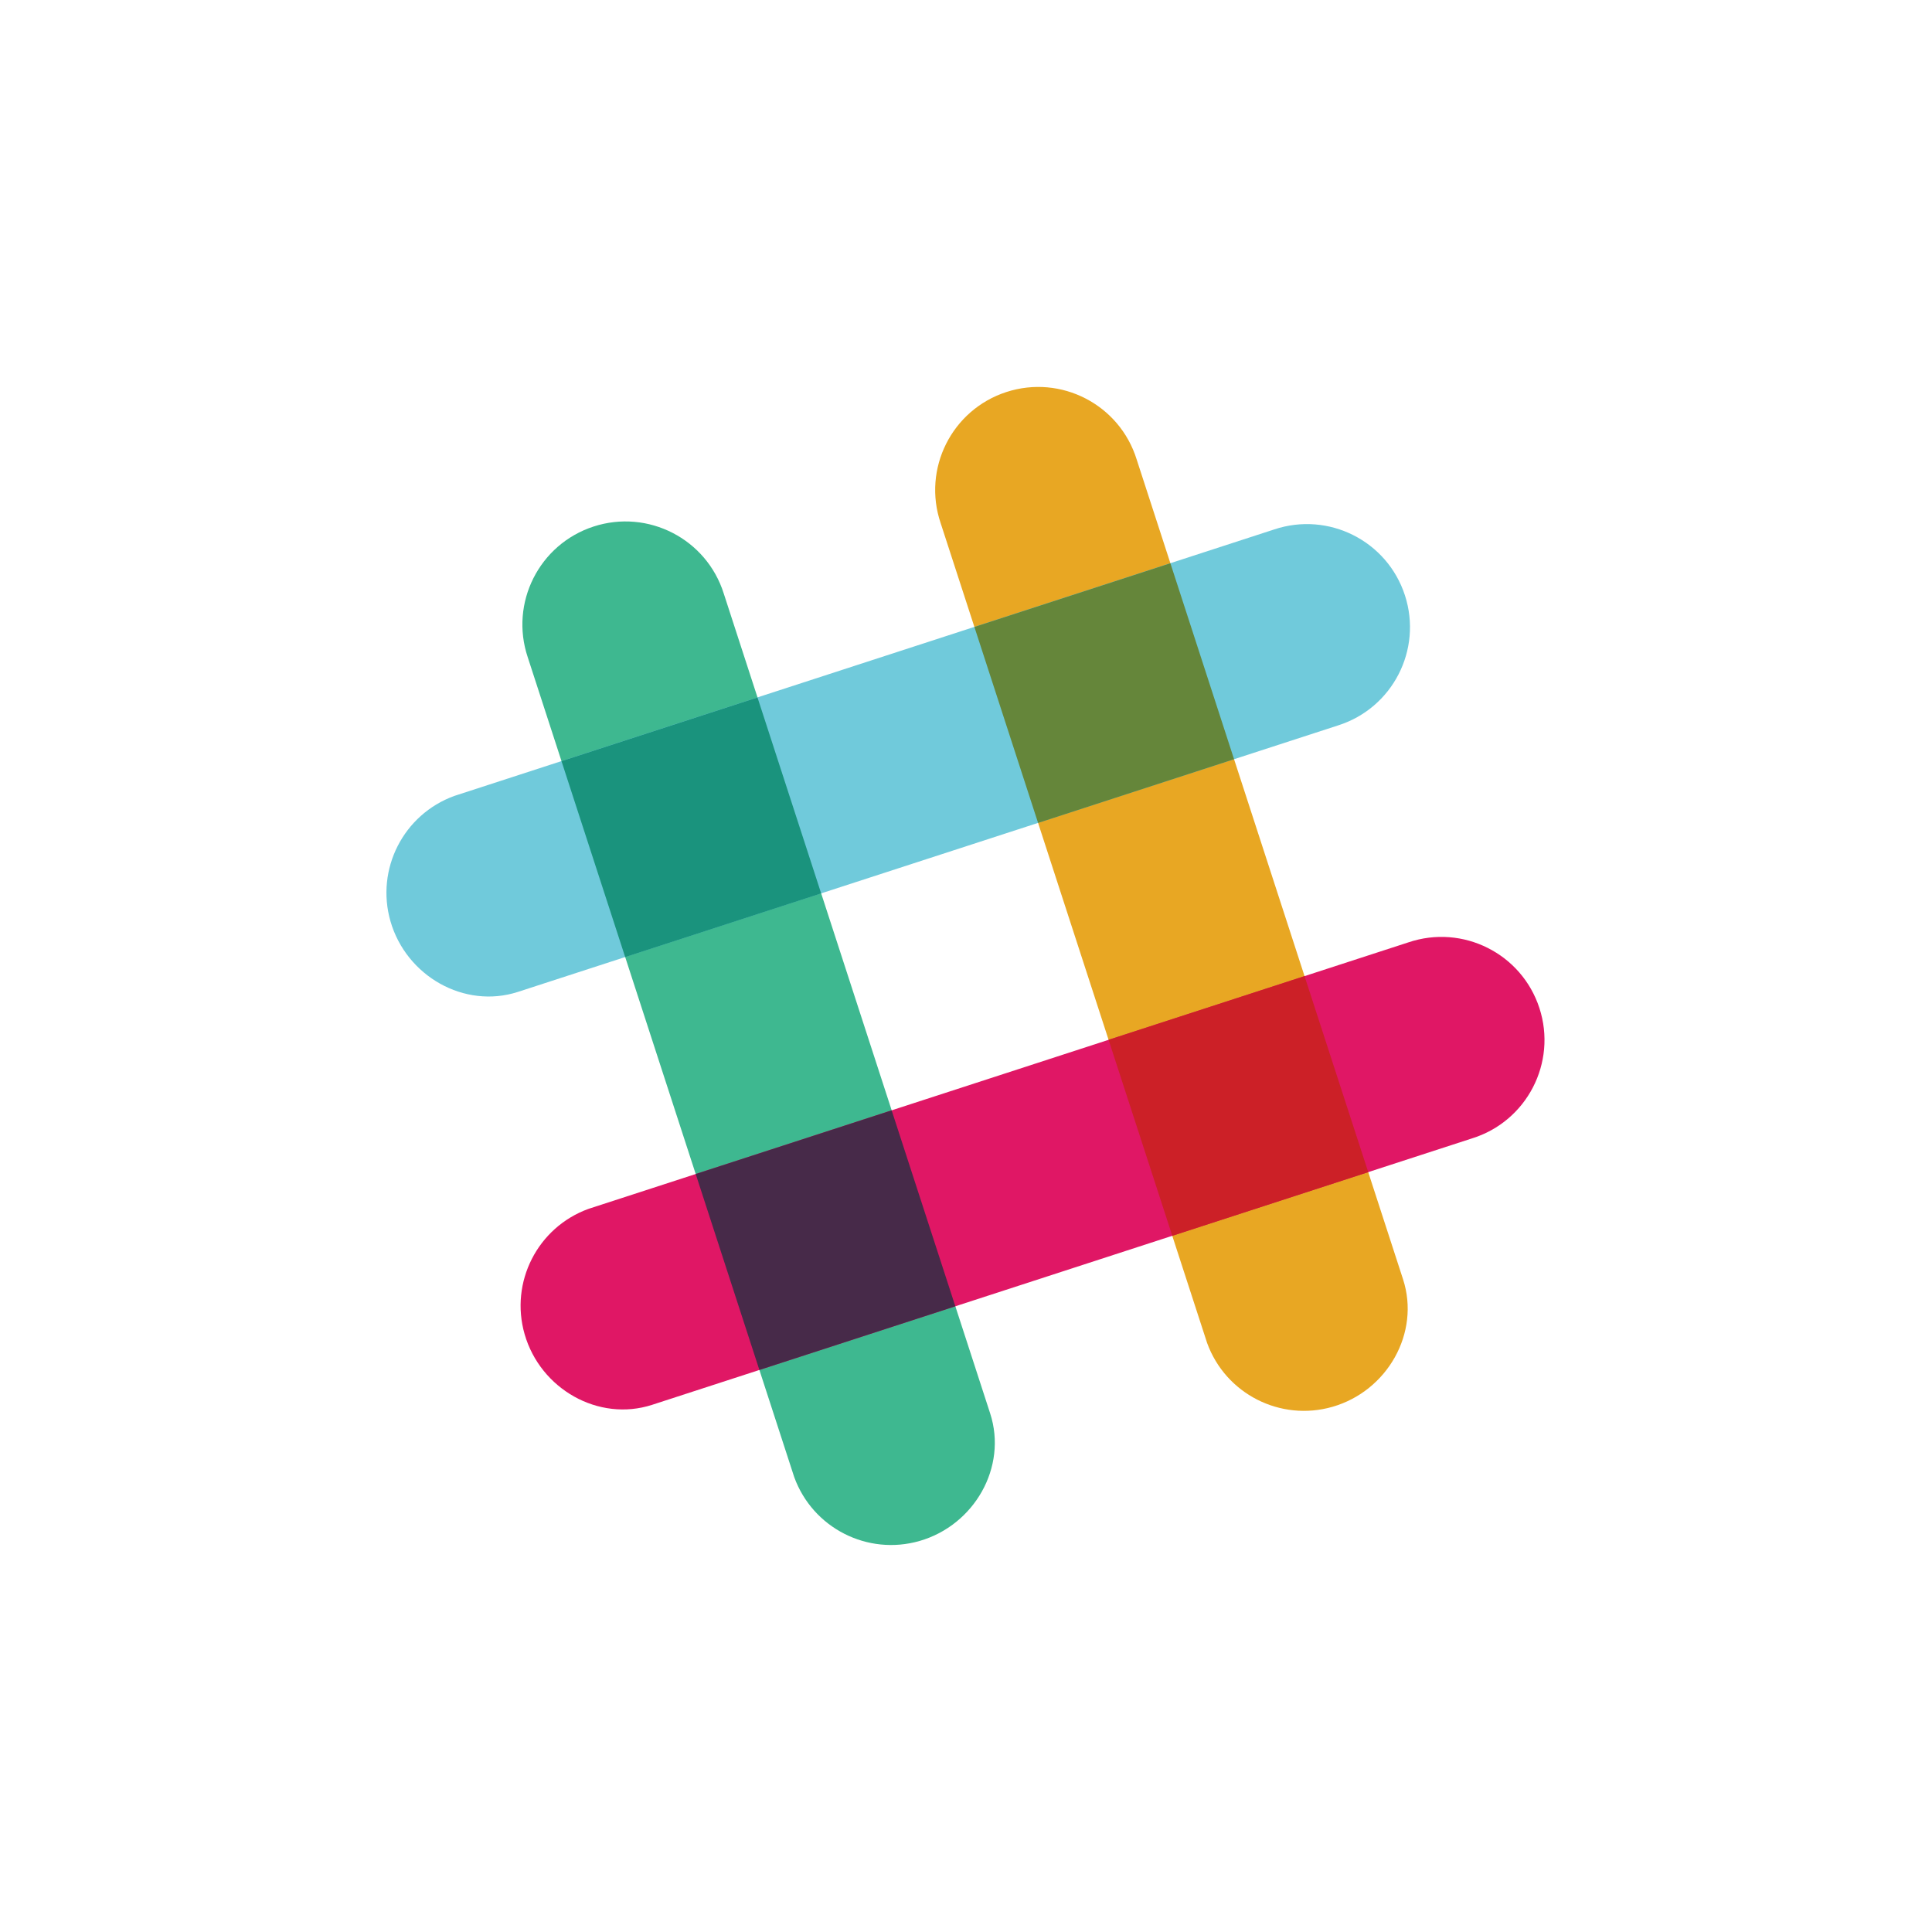
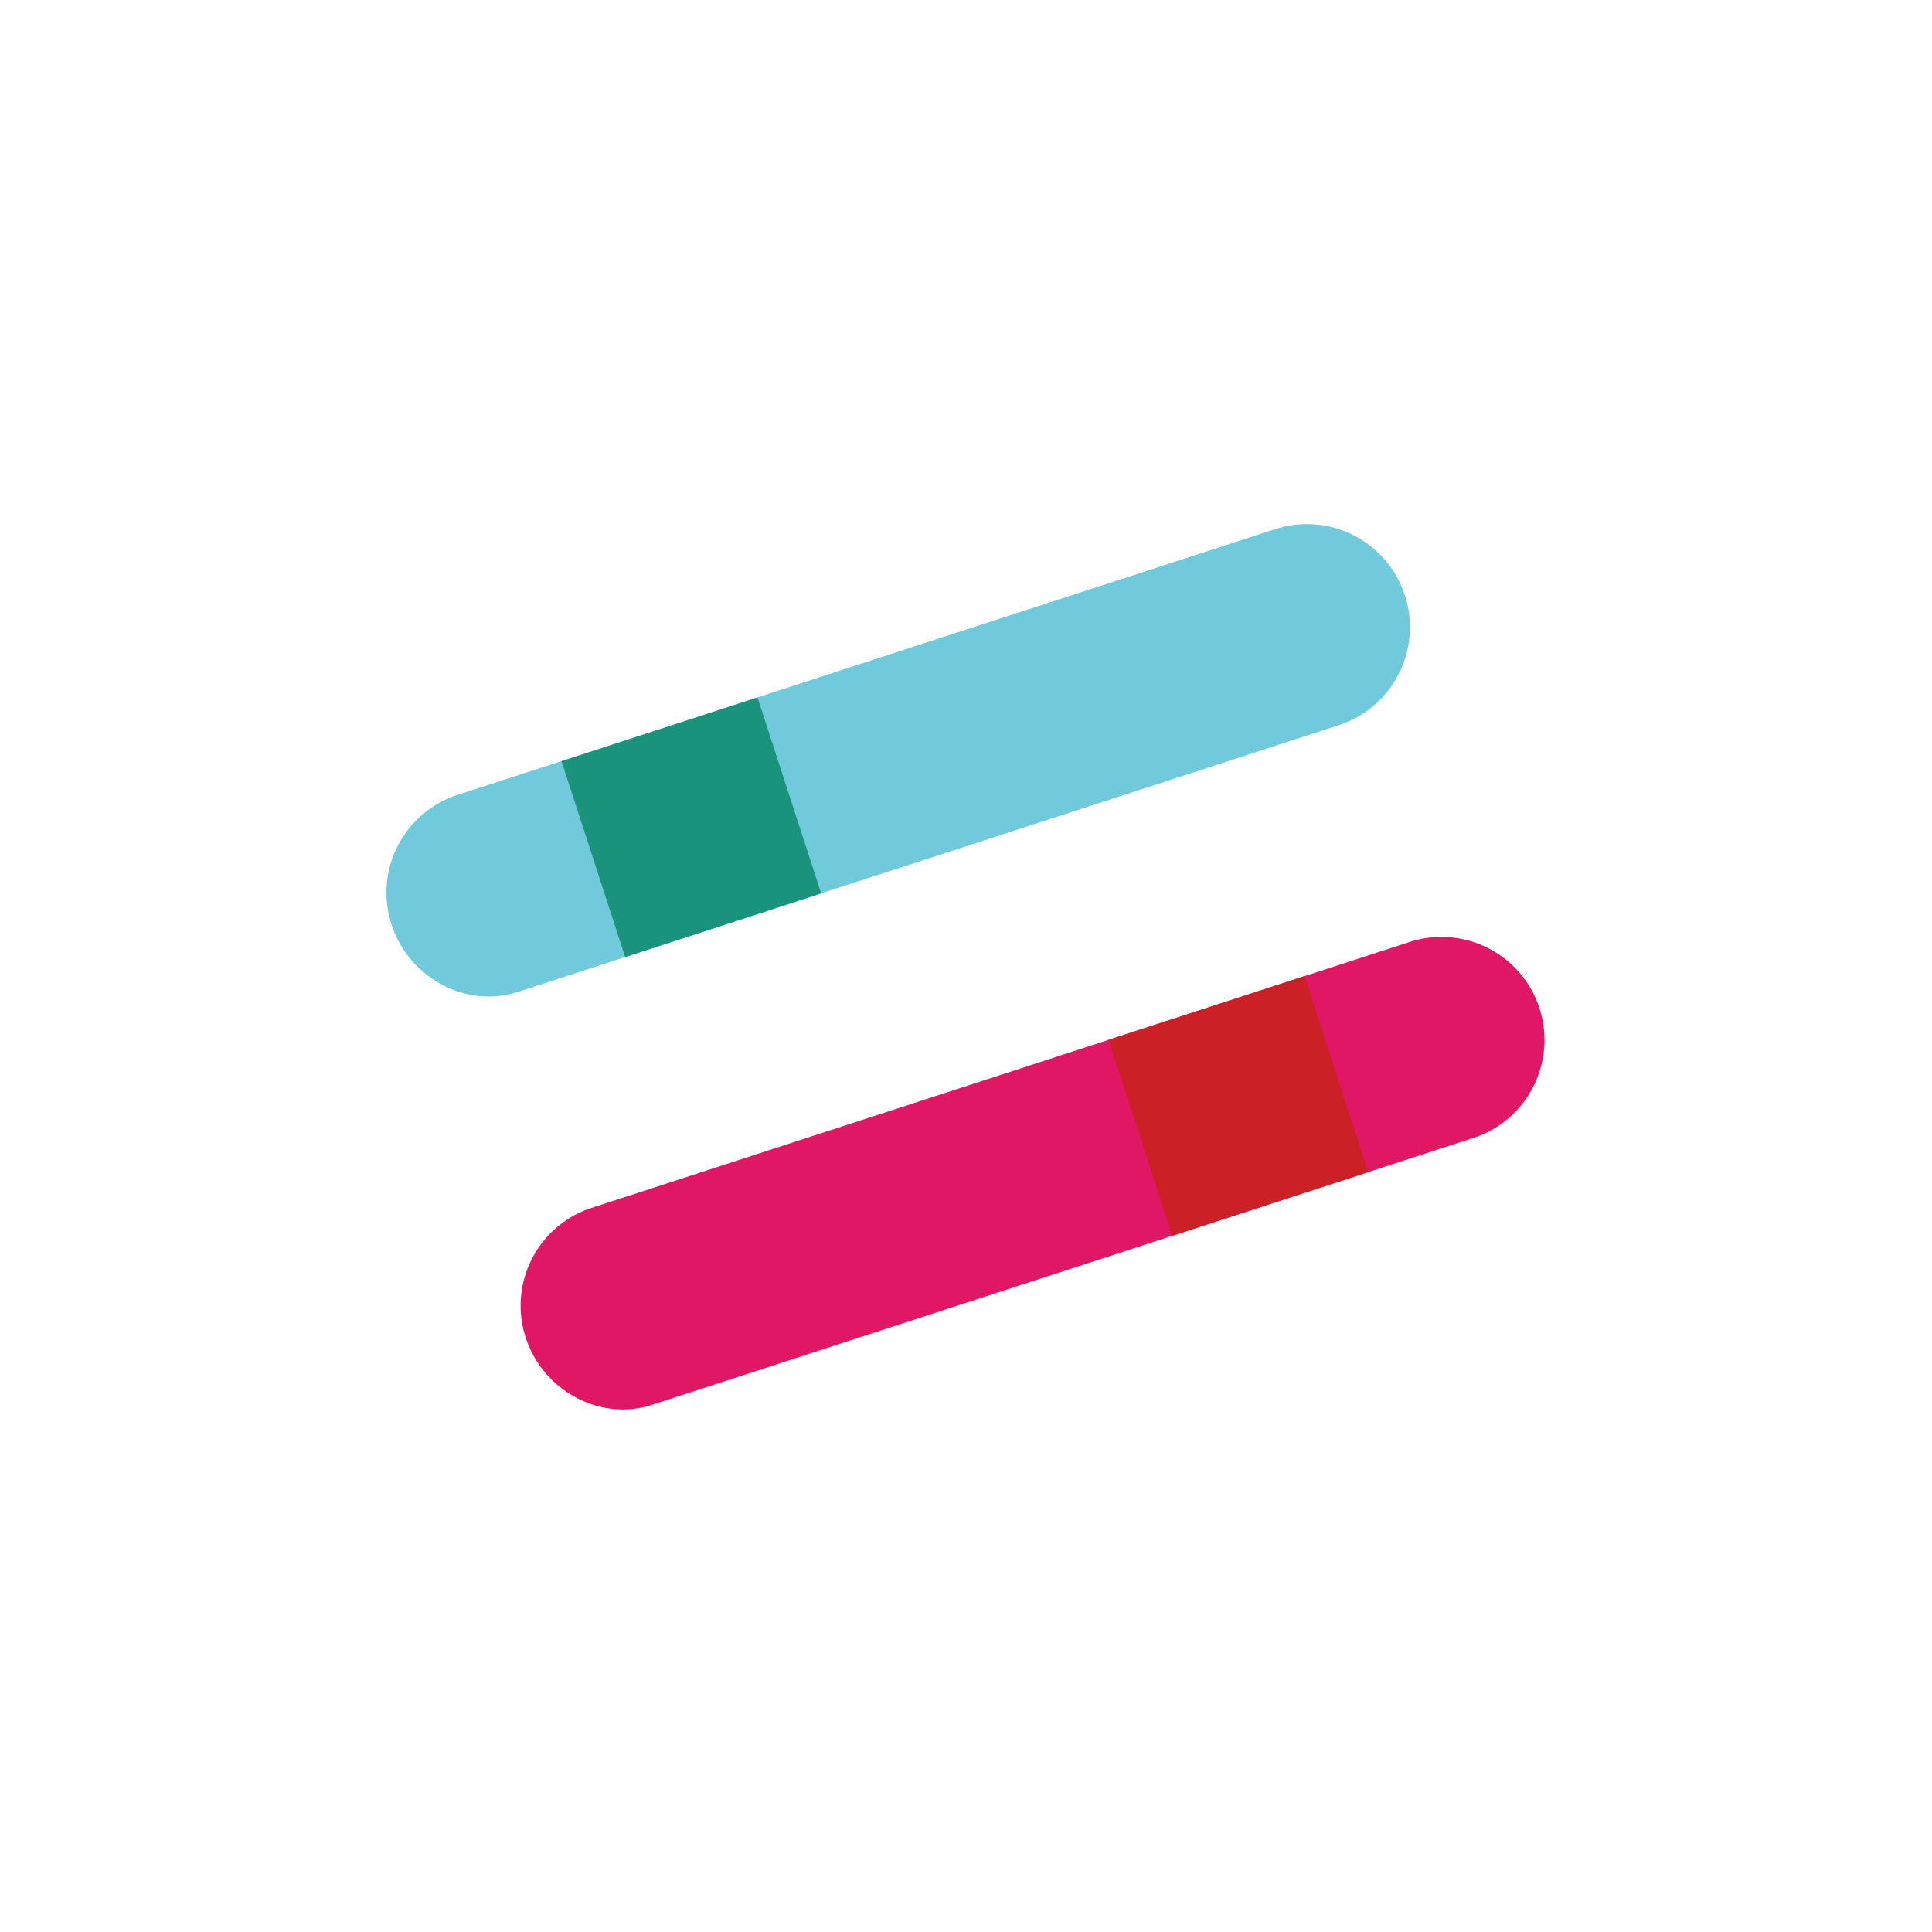
<svg xmlns="http://www.w3.org/2000/svg" fill="none" version="1.1" width="160" height="160" viewBox="0 0 160 160">
  <rect x="0" y="0" width="160" height="160" fill="#808080" stroke="none" />
  <defs>
    <clipPath id="master_svg0_7_0164">
      <rect x="0" y="0" width="160" height="160" rx="0" />
    </clipPath>
    <clipPath id="master_svg1_7_0197">
      <rect x="32" y="32" width="96" height="96" rx="0" />
    </clipPath>
  </defs>
  <g clip-path="url(#master_svg0_7_0164)">
    <rect x="0" y="0" width="160" height="160" rx="0" fill="#FFFFFF" fill-opacity="1" />
    <g clip-path="url(#master_svg1_7_0197)">
      <g>
-         <path d="M94.132,38.045C92.719,33.505,87.868,30.996,83.346,32.465C78.825,33.934,76.375,38.814,77.899,43.318L99.967,111.217C101.498,115.437,106.036,117.749,110.35,116.506C114.879,115.205,117.64,110.393,116.194,105.943L94.132,38.045Z" fill="#E8A723" fill-opacity="1" style="mix-blend-mode:passthrough" />
-       </g>
+         </g>
      <g>
-         <path d="M59.938,49.154C58.512,44.631,53.671,42.138,49.161,43.604C44.65,45.07,42.2,49.932,43.705,54.43L65.773,122.324C67.303,126.544,71.841,128.857,76.154,127.616C80.685,126.312,83.446,121.502,82.001,117.053L59.938,49.154Z" fill="#3EB890" fill-opacity="1" style="mix-blend-mode:passthrough" />
-       </g>
+         </g>
      <g>
        <path d="M121.909,94.276C126.448,92.863,128.958,88.012,127.489,83.49C126.02,78.968,121.139,76.519,116.636,78.043L48.737,100.113C44.519,101.644,42.207,106.18,43.447,110.492C44.749,115.023,49.561,117.784,54.01,116.34L121.909,94.276Z" fill="#E01765" fill-opacity="1" style="mix-blend-mode:passthrough" />
      </g>
      <g>
-         <path d="M62.888,113.454L79.116,108.181L73.843,91.953L57.615,97.227L62.888,113.454Z" fill="#472A49" fill-opacity="1" style="mix-blend-mode:passthrough" />
-       </g>
+         </g>
      <g>
        <path d="M97.084,102.345C103.218,100.349,108.921,98.499,113.312,97.072L108.037,80.838L91.809,86.113L97.084,102.343L97.084,102.345Z" fill="#CC2027" fill-opacity="1" style="mix-blend-mode:passthrough" />
      </g>
      <g>
        <path d="M110.799,60.08C115.323,58.653,117.815,53.813,116.35,49.302C114.884,44.791,110.021,42.341,105.524,43.846L37.629,65.914C33.409,67.444,31.096,71.982,32.337,76.295C33.641,80.826,38.451,83.587,42.9,82.142L110.801,60.08L110.799,60.08Z" fill="#70CADB" fill-opacity="1" style="mix-blend-mode:passthrough" />
      </g>
      <g>
        <path d="M51.775,79.263L68.006,73.989L62.733,57.76L46.501,63.035L51.775,79.263Z" fill="#1A937D" fill-opacity="1" style="mix-blend-mode:passthrough" />
      </g>
      <g>
-         <path d="M85.969,68.152L102.2,62.876L96.927,46.645L80.695,51.92L85.969,68.152Z" fill="#65863A" fill-opacity="1" style="mix-blend-mode:passthrough" />
-       </g>
+         </g>
    </g>
  </g>
</svg>